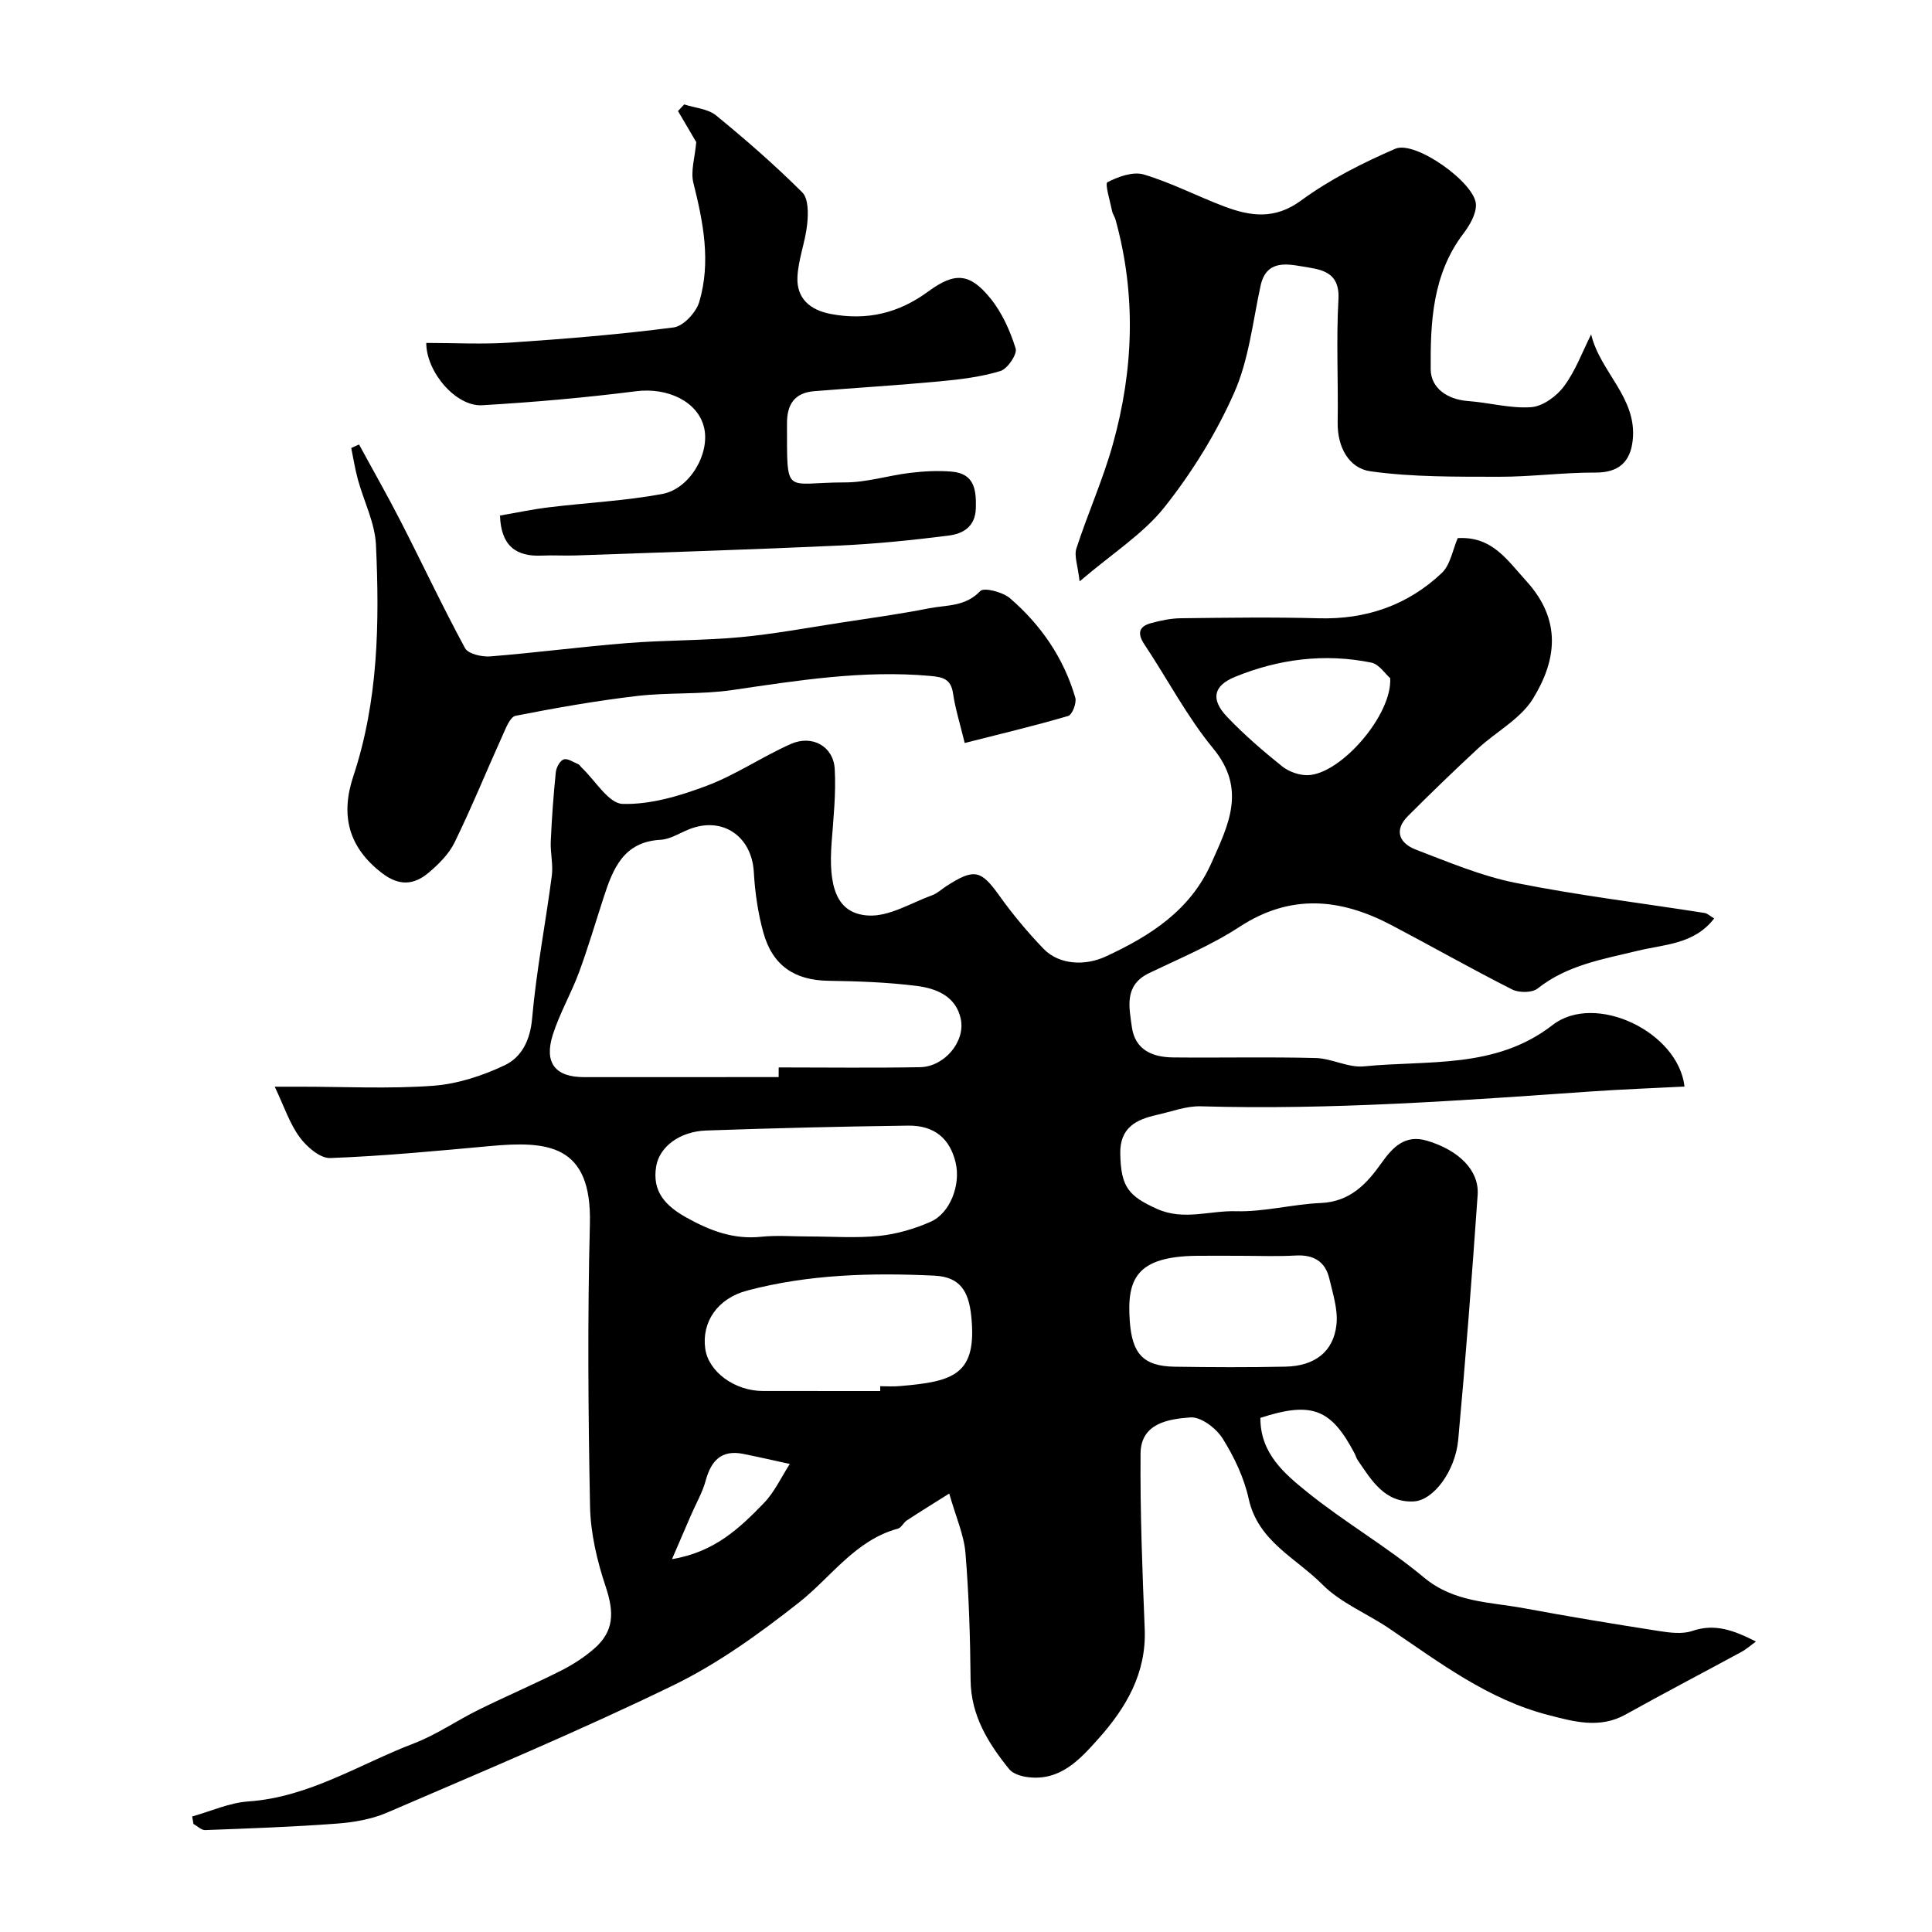
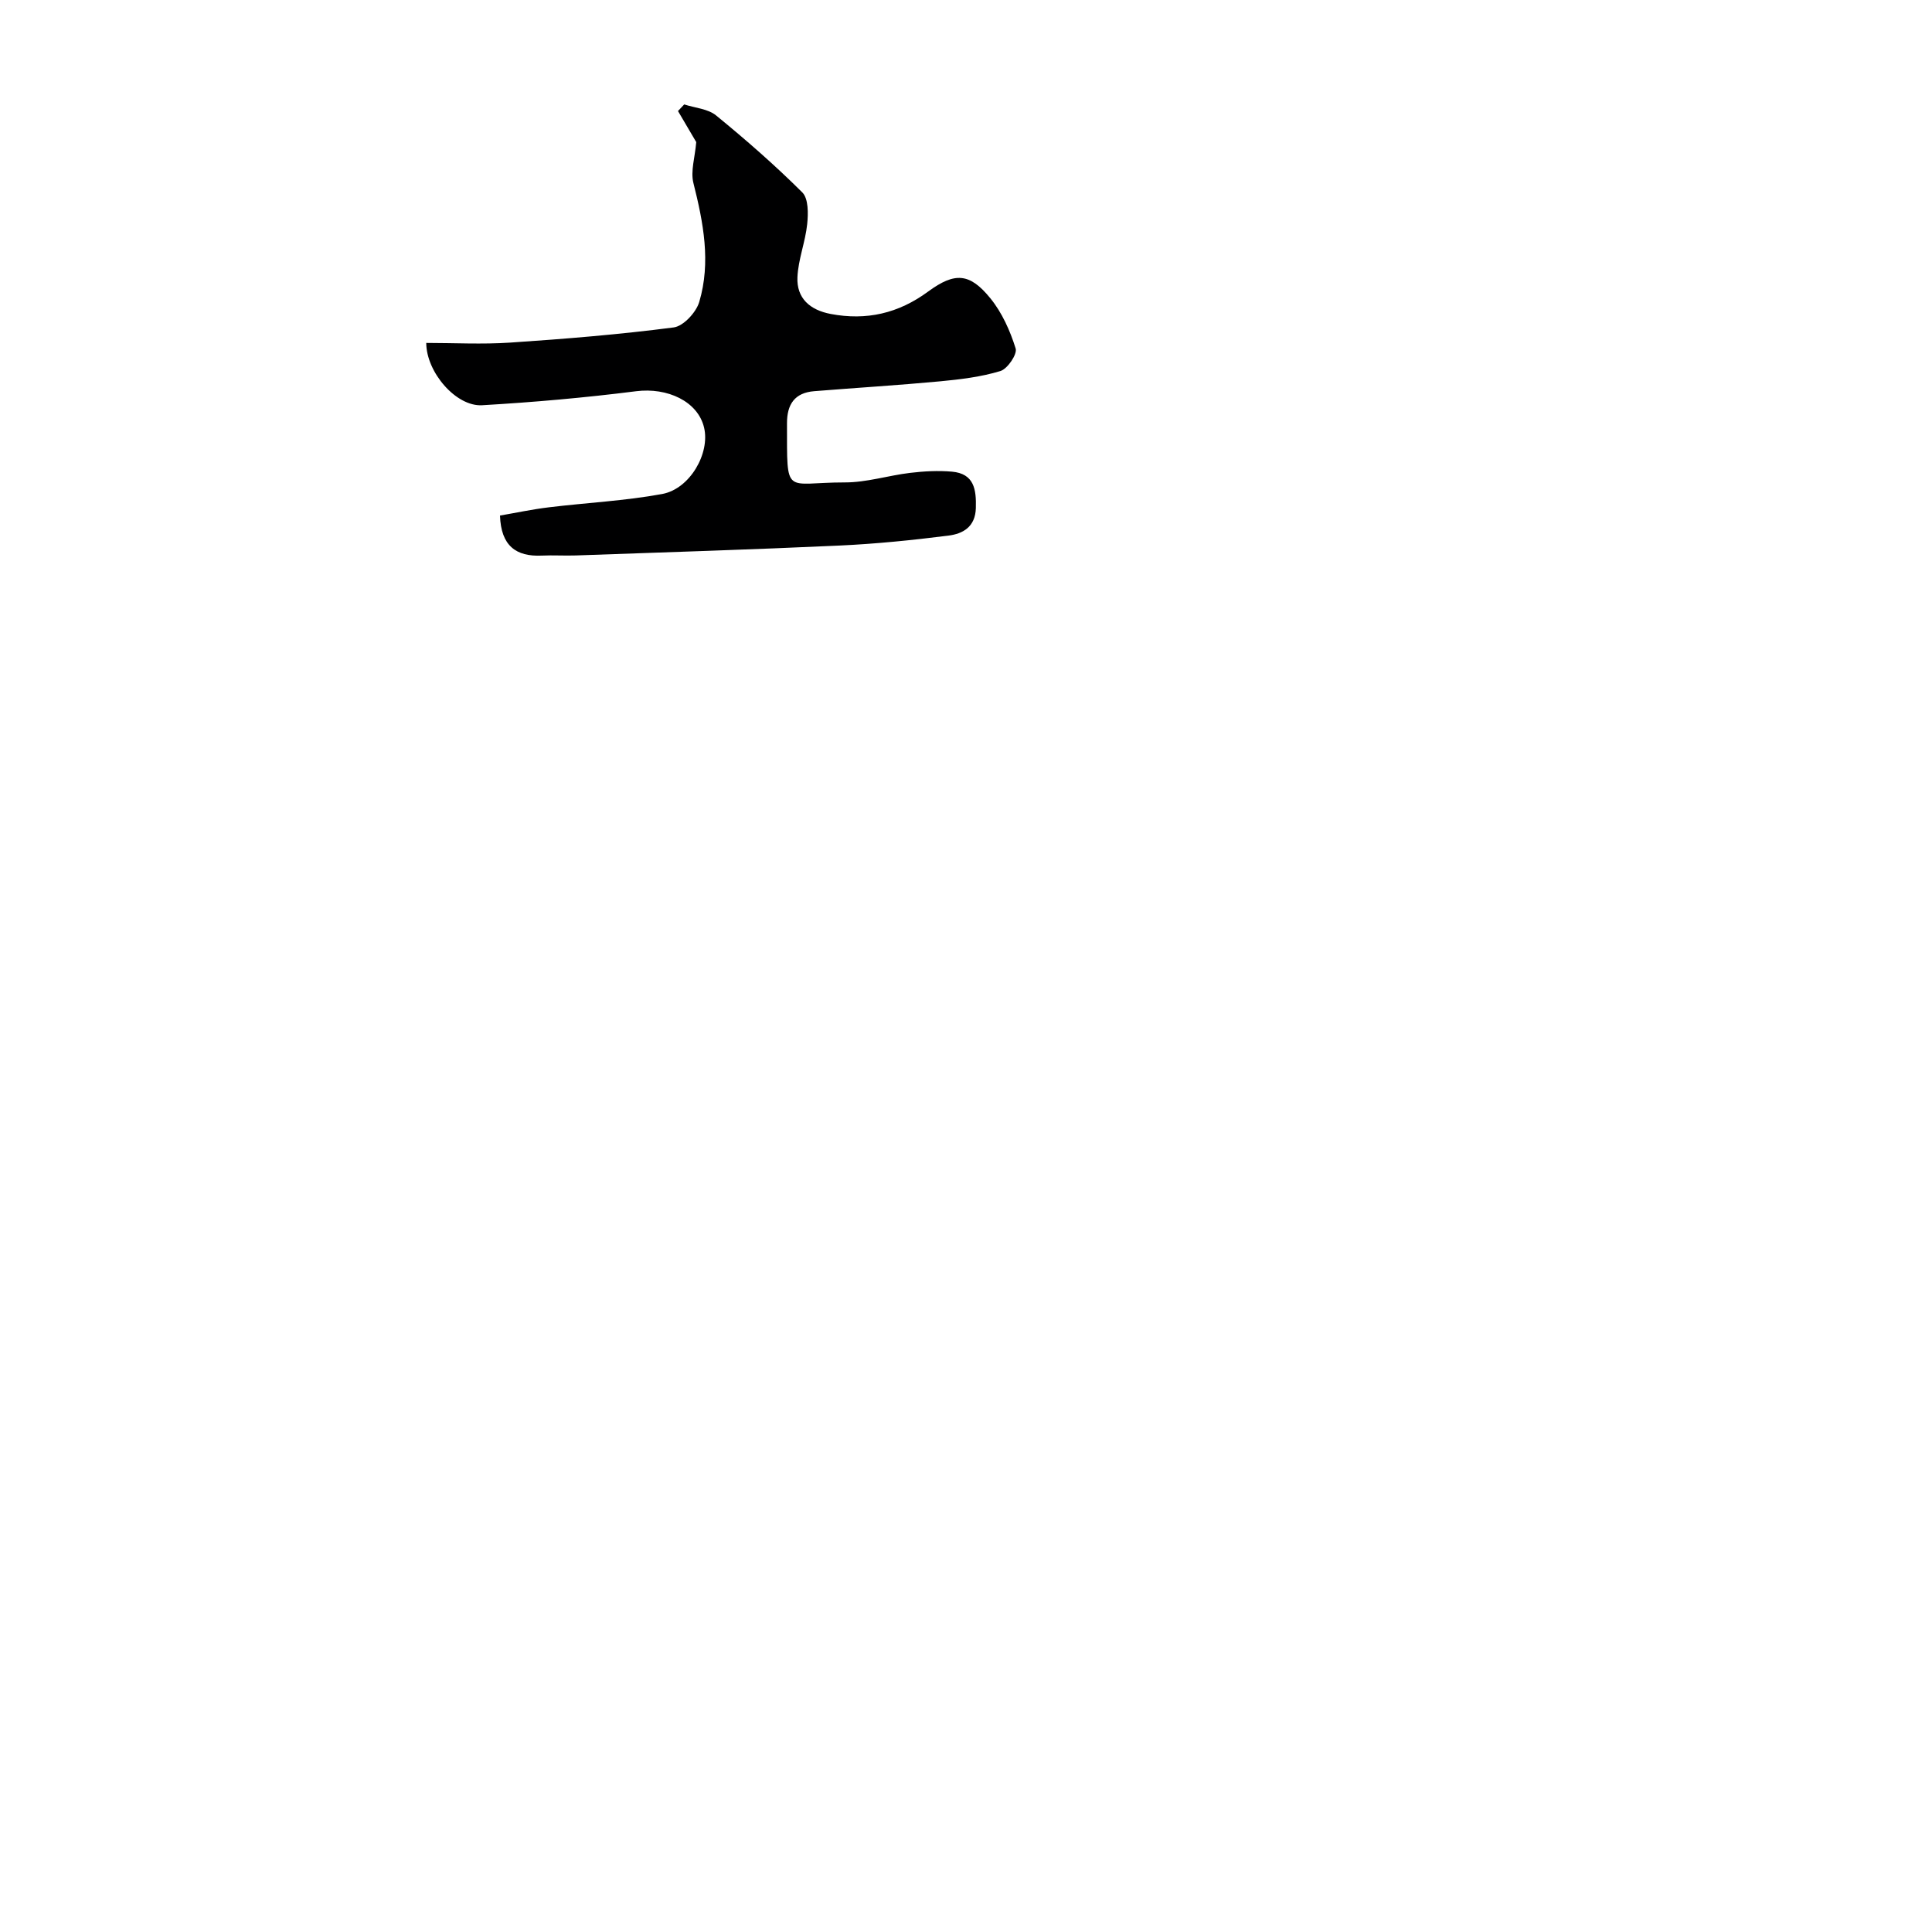
<svg xmlns="http://www.w3.org/2000/svg" enable-background="new 0 0 400 400" viewBox="0 0 400 400">
  <g fill="#000001">
-     <path d="m260.95 293.55c-.04 7.4 5.04 11.61 9.77 15.43 7.74 6.24 16.47 11.26 24.09 17.62 6.24 5.2 13.58 5.05 20.68 6.36 9.31 1.73 18.65 3.27 28 4.73 2.26.35 4.82.68 6.88-.02 4.69-1.6 8.58-.14 13.18 2.19-1.25.91-2.03 1.62-2.93 2.11-8.02 4.35-16.12 8.58-24.09 13.02-5.37 2.98-10.74 1.44-15.96.09-12.44-3.19-22.52-10.87-32.93-17.91-4.59-3.11-10.05-5.28-13.86-9.12-5.44-5.49-13.32-8.92-15.25-17.73-.96-4.37-3.01-8.69-5.4-12.5-1.33-2.11-4.49-4.52-6.65-4.36-4.53.33-10.29 1.18-10.34 7.48-.1 12.1.37 24.2.86 36.29.38 9.22-3.88 16.38-9.65 22.83-3.83 4.29-7.88 8.72-14.54 7.88-1.35-.17-3.06-.67-3.85-1.63-4.36-5.39-7.94-11.11-8.01-18.49-.08-8.76-.34-17.55-1.06-26.28-.31-3.76-1.97-7.42-3.36-12.32-3.58 2.26-6.22 3.88-8.8 5.58-.68.45-1.11 1.49-1.81 1.68-8.91 2.43-13.82 10.05-20.55 15.34-8.14 6.4-16.72 12.61-25.98 17.11-19.43 9.44-39.39 17.79-59.24 26.35-3.21 1.39-6.91 2.01-10.43 2.28-9.06.68-18.16 1-27.24 1.34-.79.03-1.62-.83-2.43-1.28-.09-.51-.17-1.03-.26-1.54 3.87-1.08 7.69-2.84 11.61-3.11 12.59-.87 22.99-7.7 34.29-12.02 4.66-1.78 8.87-4.72 13.38-6.95 5.64-2.78 11.44-5.27 17.06-8.1 2.46-1.24 4.85-2.78 6.92-4.59 4.11-3.6 4.12-7.5 2.36-12.78-1.78-5.33-3.14-11.07-3.25-16.66-.38-19.49-.53-39-.03-58.49.43-16.6-8.9-17.18-20.78-16.09-10.98 1-21.96 2.06-32.97 2.47-2.11.08-4.89-2.33-6.35-4.33-2.07-2.82-3.2-6.34-5.15-10.44h5.28c9.17 0 18.37.47 27.48-.19 5.05-.37 10.23-2.06 14.83-4.24 3.52-1.67 5.3-5.16 5.7-9.71.87-9.89 2.79-19.69 4.08-29.56.3-2.32-.33-4.74-.22-7.11.21-4.77.56-9.54 1.04-14.29.1-.98.85-2.39 1.63-2.66.81-.27 2.02.57 3.02.99.28.12.46.47.7.7 2.82 2.66 5.58 7.43 8.48 7.52 5.78.17 11.86-1.66 17.41-3.75 6.04-2.27 11.5-6.03 17.43-8.66 4.44-1.96 8.81.5 9.08 5.17.29 5.08-.27 10.22-.65 15.32-.65 8.81.86 14.66 7.63 15.03 4.33.24 8.85-2.63 13.24-4.22 1.04-.38 1.91-1.23 2.87-1.85 5.82-3.76 7.19-3.36 11.01 1.98 2.76 3.86 5.83 7.54 9.12 10.96 3.29 3.41 8.69 3.57 12.92 1.6 9.25-4.29 17.48-9.54 21.85-19.34 3.51-7.88 7.33-15.27.36-23.73-5.43-6.59-9.45-14.35-14.22-21.51-1.51-2.26-1.21-3.72 1.34-4.42 2.03-.56 4.15-1 6.24-1.02 9.5-.11 19-.25 28.5.01 9.82.27 18.4-2.7 25.46-9.36 1.81-1.71 2.27-4.85 3.32-7.24 7.11-.4 10.16 4.45 14.19 8.88 7.38 8.11 6.29 16.37 1.41 24.33-2.58 4.21-7.63 6.85-11.42 10.36-4.92 4.56-9.75 9.22-14.49 13.97-2.99 3-1.73 5.66 1.62 6.95 6.79 2.59 13.6 5.48 20.67 6.89 12.94 2.59 26.08 4.18 39.13 6.23.59.09 1.1.62 1.98 1.13-4.11 5.38-10.34 5.36-15.76 6.68-7.28 1.77-14.63 2.95-20.79 7.83-1.14.91-3.87.91-5.29.19-8.42-4.26-16.64-8.93-24.99-13.32-10.51-5.53-20.84-6.57-31.45.37-5.83 3.81-12.39 6.53-18.71 9.57-5.22 2.52-4.14 7.01-3.57 11.16.66 4.77 4.29 6.26 8.55 6.3 9.83.1 19.67-.13 29.5.12 3.35.09 6.76 2.05 10 1.73 13.31-1.33 27.23.62 39.07-8.57 8.77-6.8 26 1.38 27.3 12.75-6.44.33-12.86.57-19.27 1.01-26.93 1.88-53.85 3.86-80.89 3.08-3-.09-6.04 1.1-9.05 1.77-4.31.96-7.71 2.63-7.61 8.03.13 6.87 1.67 8.75 7.56 11.42 5.55 2.51 10.95.34 16.38.5 5.84.17 11.7-1.45 17.58-1.7 6.04-.27 9.46-3.9 12.57-8.29 2.31-3.26 4.88-5.96 9.41-4.61 6.62 1.97 10.85 6.17 10.49 11.24-1.18 16.9-2.47 33.8-4.02 50.67-.6 6.51-5.14 12.57-9.2 12.77-6.02.31-8.74-4.35-11.62-8.56-.27-.4-.39-.89-.61-1.32-4.88-9.29-8.84-10.88-19.53-7.42zm-99.74-70.55c0-.67.01-1.34.01-2 9.76 0 19.53.13 29.29-.05 5.02-.1 9.39-5.3 8.41-9.98-.99-4.73-5.09-6.34-9.17-6.85-6.03-.76-12.16-.97-18.25-1.06-6.92-.1-11.55-3.09-13.46-10-1.12-4.05-1.73-8.31-1.97-12.51-.43-7.43-6.49-11.6-13.39-8.86-1.96.78-3.92 2.07-5.93 2.18-7.66.42-9.83 5.97-11.76 11.89-1.69 5.2-3.23 10.45-5.12 15.57-1.62 4.37-4.01 8.48-5.42 12.91-1.85 5.84.53 8.77 6.47 8.77 13.44-.01 26.87-.01 40.29-.01zm6.34 33c4.82 0 9.69.37 14.46-.12 3.63-.37 7.32-1.45 10.67-2.93 4.07-1.79 6.25-7.68 5.18-12.22-1.17-4.98-4.39-7.76-9.86-7.68-13.93.18-27.86.52-41.78 1.01-5.51.19-9.67 3.37-10.36 7.39-.9 5.27 1.96 8.24 6.29 10.65 4.86 2.7 9.72 4.56 15.42 3.96 3.3-.34 6.66-.06 9.98-.06zm14.69 32c0-.33 0-.67 0-1 1.33 0 2.67.1 3.99-.02 11.15-.94 16.14-2.27 14.85-14.56-.54-5.09-2.3-8.06-7.63-8.31-13.02-.62-26.05-.28-38.76 3.09-6.16 1.63-9.43 6.51-8.68 12.02.65 4.77 6.08 8.77 11.96 8.77 8.09.01 16.18.01 24.27.01zm74.58-28c-3 0-6-.03-9 0-12.65.13-14.53 4.89-13.91 13.53.47 6.58 2.65 9.33 9.26 9.43 7.66.12 15.33.15 22.99-.01 6.04-.13 9.92-3.08 10.54-8.69.34-3.09-.74-6.4-1.48-9.54-.83-3.53-3.24-4.98-6.92-4.78-3.81.22-7.65.06-11.48.06zm31-119.59c-1.03-.89-2.31-2.91-3.93-3.23-9.65-1.95-19.13-.75-28.2 2.96-4.49 1.83-5.08 4.66-1.62 8.29 3.51 3.68 7.4 7.04 11.38 10.23 1.4 1.12 3.55 1.88 5.33 1.83 6.84-.21 17.5-12.5 17.04-20.08zm-148.69 182.39c8.83-1.45 14.04-6.46 19.01-11.59 2.22-2.29 3.61-5.38 5.38-8.11-3.22-.7-6.43-1.45-9.66-2.09-4.5-.9-6.63 1.41-7.75 5.52-.66 2.44-1.98 4.71-3 7.05-1.19 2.78-2.39 5.56-3.98 9.22z" />
    <path d="m103.52 106.74c3.17-.54 6.64-1.29 10.15-1.71 7.8-.95 15.7-1.33 23.41-2.75 5.79-1.06 9.96-8.46 8.69-13.76-1.29-5.43-7.6-8.34-14.07-7.52-10.58 1.34-21.24 2.28-31.89 2.9-5.39.31-11.55-6.84-11.56-12.9 5.8 0 11.62.32 17.4-.07 11.3-.76 22.61-1.68 33.83-3.14 2.01-.26 4.65-3.11 5.29-5.27 2.45-8.24.85-16.45-1.21-24.64-.61-2.44.32-5.27.59-8.46-.96-1.63-2.37-4.03-3.78-6.43.43-.46.86-.91 1.29-1.37 2.23.73 4.92.9 6.61 2.29 6.17 5.04 12.2 10.31 17.84 15.93 1.28 1.28 1.24 4.38 1.01 6.56-.38 3.7-1.86 7.31-2.02 11-.19 4.37 2.61 6.79 6.88 7.6 7.42 1.41 14.04-.12 20.17-4.63 5.56-4.09 8.64-3.86 12.92 1.42 2.4 2.96 4.07 6.7 5.21 10.36.37 1.18-1.68 4.22-3.16 4.67-4.01 1.22-8.28 1.73-12.49 2.13-8.67.81-17.37 1.34-26.05 2.04-4.04.32-5.65 2.71-5.64 6.64.03 15.41-.63 12.23 11.97 12.25 4.51.01 9.01-1.44 13.54-1.98 2.85-.34 5.78-.5 8.64-.25 4.59.41 5.06 3.67 4.95 7.54-.11 3.92-2.7 5.32-5.66 5.7-7.49.95-15.02 1.71-22.56 2.06-18.19.84-36.4 1.4-54.6 2.05-2.35.08-4.71-.08-7.05.03-5.33.25-8.45-2.03-8.65-8.29z" />
-     <path d="m329.43 69.23c1.84 7.78 9.53 13.1 8.61 21.87-.49 4.71-3.08 6.76-7.72 6.74-6.63-.03-13.27.88-19.91.87-8.9-.02-17.89.09-26.66-1.13-4.46-.62-6.88-4.99-6.8-10.1.14-8.49-.32-17 .16-25.47.35-6.03-3.93-6.23-7.57-6.86-3.43-.59-7.43-1.2-8.56 4.04-1.61 7.45-2.43 15.31-5.47 22.16-3.71 8.38-8.7 16.44-14.4 23.63-4.39 5.54-10.74 9.53-17.59 15.39-.37-3.31-1.17-5.28-.66-6.83 2.35-7.24 5.5-14.24 7.54-21.55 4.3-15.39 4.87-30.95.56-46.51-.17-.62-.6-1.17-.72-1.8-.41-2.06-1.52-5.66-.96-5.95 2.24-1.16 5.31-2.27 7.54-1.6 5.69 1.7 11.05 4.5 16.64 6.61 5.42 2.04 10.44 2.79 15.92-1.23 5.94-4.35 12.71-7.77 19.5-10.71 4.16-1.8 16.64 7.14 16.7 11.59.03 2.02-1.34 4.31-2.65 6.04-6.35 8.4-6.8 18.27-6.72 28.04.03 3.85 3.41 6.24 7.72 6.56 4.39.32 8.79 1.58 13.1 1.27 2.4-.18 5.26-2.27 6.78-4.33 2.39-3.2 3.8-7.12 5.62-10.74z" />
-     <path d="m74.34 92.03c2.88 5.31 5.88 10.56 8.63 15.93 4.47 8.73 8.64 17.61 13.31 26.23.65 1.2 3.49 1.85 5.23 1.71 9.48-.76 18.91-2.01 28.39-2.76 7.74-.62 15.54-.5 23.27-1.21 6.97-.64 13.88-1.94 20.8-3 6.12-.94 12.27-1.78 18.35-2.98 3.62-.71 7.56-.31 10.63-3.58.75-.8 4.67.2 6.16 1.49 6.41 5.53 11.13 12.38 13.52 20.59.31 1.08-.64 3.54-1.47 3.78-6.98 2.05-14.07 3.73-21.43 5.6-.97-4.01-1.95-7.1-2.41-10.25-.44-3.03-2.1-3.4-4.77-3.64-13.83-1.24-27.36.94-40.95 2.93-6.5.95-13.21.46-19.75 1.23-8.42.99-16.79 2.46-25.11 4.1-1.11.22-1.99 2.5-2.65 3.97-3.34 7.39-6.4 14.92-9.95 22.2-1.18 2.43-3.31 4.56-5.42 6.33-2.99 2.51-6.04 2.81-9.6.09-7.02-5.38-8.65-12.01-5.97-20.08 5.18-15.61 5.43-31.75 4.69-47.89-.21-4.56-2.51-9.02-3.75-13.56-.58-2.13-.92-4.33-1.37-6.5.53-.26 1.08-.5 1.62-.73z" />
  </g>
</svg>